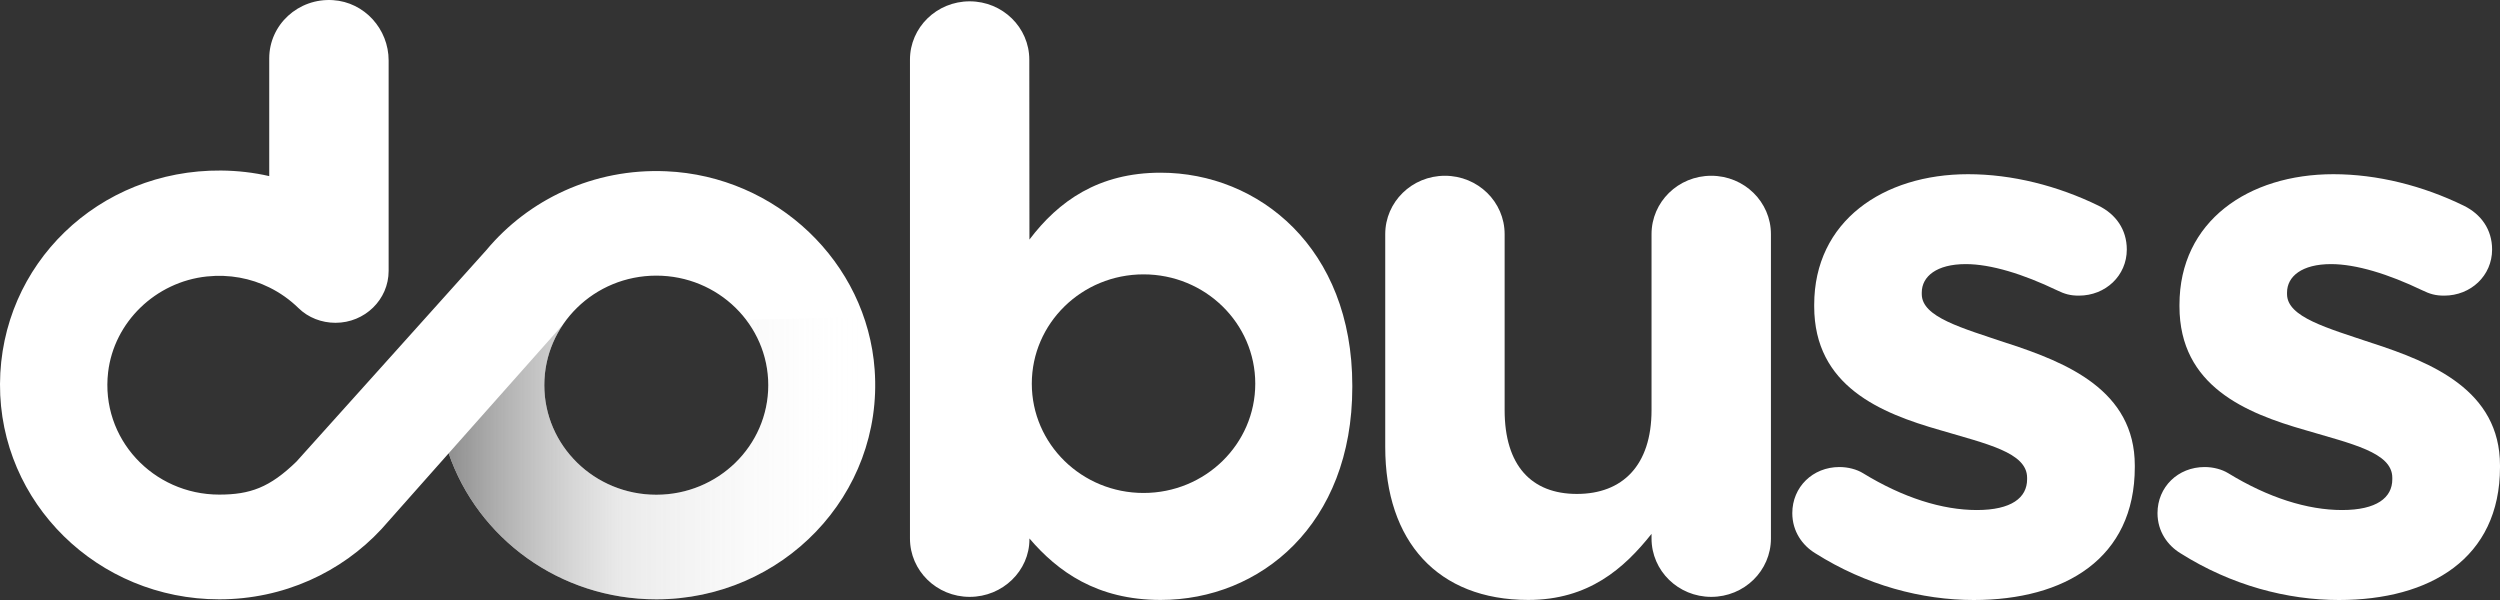
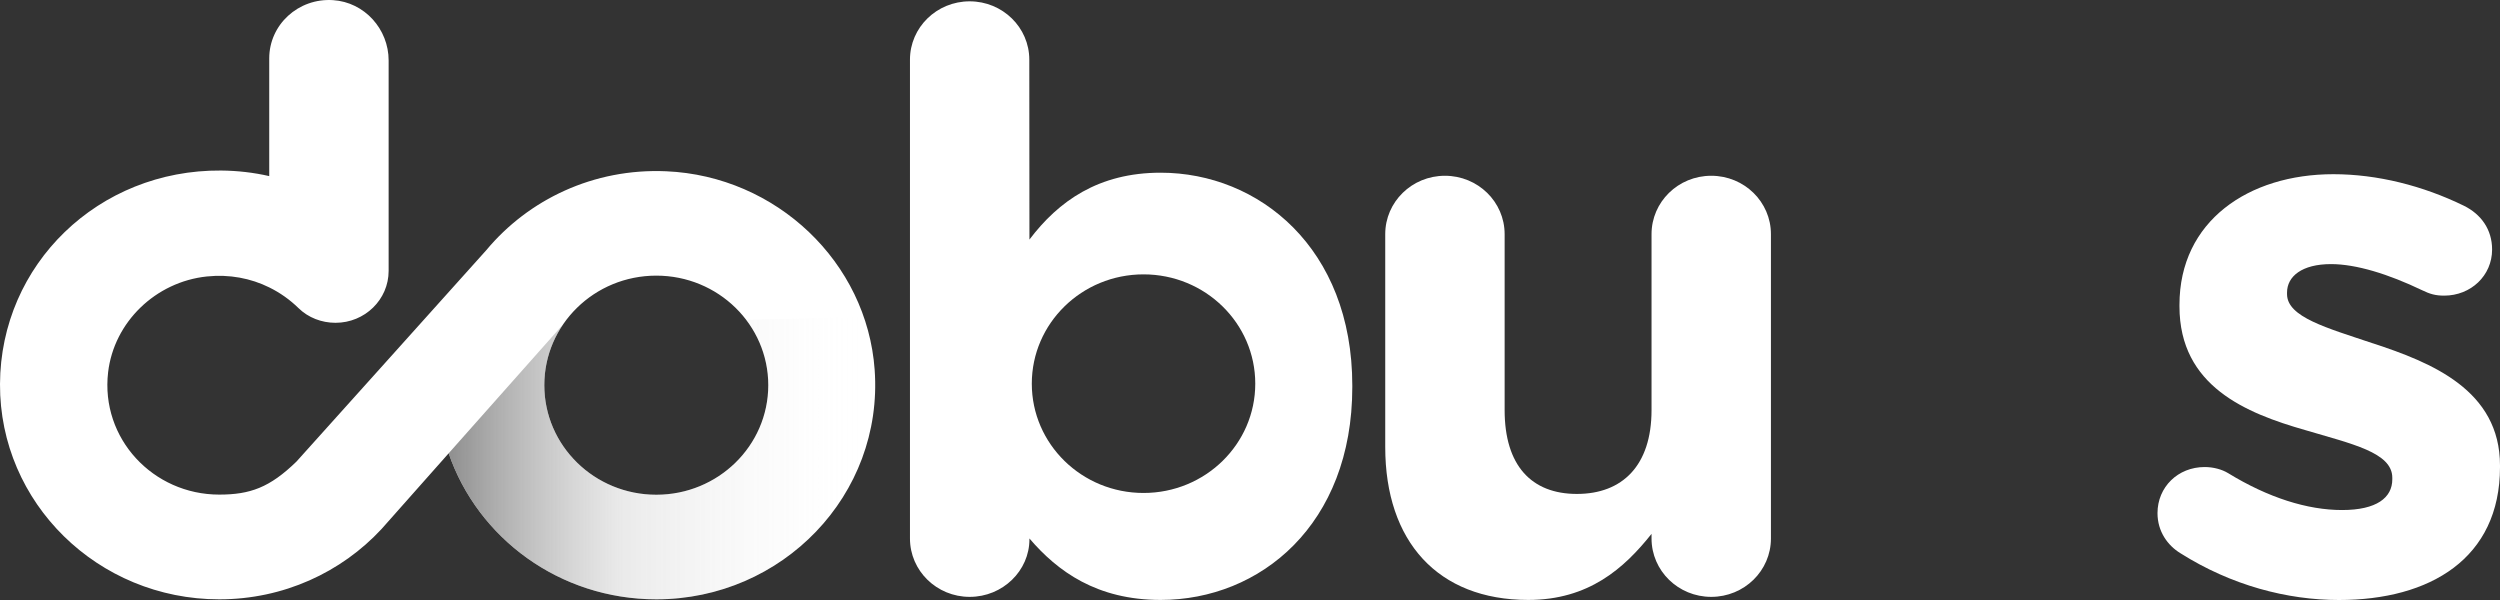
<svg xmlns="http://www.w3.org/2000/svg" width="75" height="18" viewBox="0 0 75 18" fill="none">
  <rect x="0" y="0" width="75" height="18" fill="#333333" stroke="none" />
  <g id="Component 6">
    <path id="Vector" d="M51.337 5.273C50.347 5.273 49.546 6.056 49.546 7.025V12.304C49.546 13.965 48.673 14.818 47.307 14.818C45.942 14.818 45.139 13.965 45.139 12.304V7.025C45.139 6.056 44.338 5.273 43.348 5.273C42.358 5.273 41.557 6.056 41.557 7.025V13.41C41.557 16.246 43.136 17.998 45.846 17.998C47.661 17.998 48.721 17.053 49.546 16.016V16.154C49.546 17.123 50.347 17.906 51.337 17.906C52.327 17.906 53.128 17.123 53.128 16.154V7.025C53.128 6.056 52.327 5.273 51.337 5.273Z" fill="white" />
-     <path id="Vector_2" d="M60.221 10.298C58.853 9.837 57.653 9.515 57.653 8.824V8.777C57.653 8.292 58.1 7.923 58.972 7.923C59.727 7.923 60.694 8.222 61.706 8.707C61.942 8.822 62.107 8.869 62.367 8.869C63.168 8.869 63.804 8.269 63.804 7.486C63.804 6.886 63.475 6.425 62.956 6.171C61.73 5.572 60.364 5.226 59.044 5.226C56.498 5.226 54.426 6.632 54.426 9.144V9.191C54.426 11.589 56.429 12.396 58.197 12.902C59.587 13.316 60.813 13.57 60.813 14.332V14.379C60.813 14.932 60.342 15.301 59.306 15.301C58.269 15.301 57.091 14.932 55.889 14.195C55.702 14.08 55.442 14.011 55.182 14.011C54.382 14.011 53.769 14.611 53.769 15.394C53.769 15.947 54.076 16.363 54.452 16.594C55.983 17.562 57.656 18 59.212 18C61.945 18 64.044 16.756 64.044 14.011V13.965C64.044 11.705 61.993 10.876 60.226 10.298H60.221Z" fill="white" />
    <path id="Vector_3" d="M71.179 10.298C69.811 9.837 68.611 9.515 68.611 8.824V8.777C68.611 8.292 69.058 7.923 69.93 7.923C70.685 7.923 71.652 8.222 72.664 8.707C72.9 8.822 73.065 8.869 73.325 8.869C74.126 8.869 74.763 8.269 74.763 7.486C74.763 6.886 74.433 6.425 73.914 6.171C72.688 5.572 71.322 5.226 70.002 5.226C67.457 5.226 65.384 6.632 65.384 9.144V9.191C65.384 11.589 67.387 12.396 69.154 12.902C70.543 13.316 71.769 13.57 71.769 14.332V14.379C71.769 14.932 71.298 15.301 70.262 15.301C69.225 15.301 68.047 14.932 66.845 14.195C66.656 14.08 66.398 14.011 66.139 14.011C65.338 14.011 64.725 14.611 64.725 15.394C64.725 15.947 65.032 16.363 65.408 16.594C66.939 17.562 68.612 18 70.168 18C72.901 18 75 16.756 75 14.011V13.965C75 11.705 72.949 10.876 71.182 10.298H71.179Z" fill="white" />
    <path id="Vector_4" d="M34.818 5.181C32.957 5.181 31.755 6.034 30.883 7.187L30.879 1.79C30.879 0.823 30.078 0.04 29.09 0.04C28.101 0.04 27.299 0.823 27.299 1.79V16.154C27.299 17.123 28.101 17.906 29.091 17.906C30.082 17.906 30.883 17.123 30.883 16.178V16.154C31.731 17.146 32.909 17.998 34.818 17.998C37.811 17.998 40.569 15.738 40.569 11.613V11.566C40.569 7.439 37.763 5.181 34.818 5.181ZM34.306 14.789C32.455 14.789 30.954 13.322 30.954 11.51C30.954 9.699 32.455 8.231 34.306 8.231C36.158 8.231 37.658 9.699 37.658 11.51C37.658 13.322 36.158 14.789 34.306 14.789Z" fill="white" />
    <path id="Vector_5" d="M26.24 11.096C26.01 7.867 23.291 5.28 19.985 5.138C17.808 5.044 15.853 5.988 14.59 7.504C14.568 7.533 8.893 13.848 8.893 13.848C8.092 14.626 7.503 14.838 6.577 14.838C4.593 14.838 3.013 13.156 3.243 11.17C3.418 9.665 4.668 8.455 6.207 8.294C6.883 8.224 7.523 8.348 8.077 8.622C8.403 8.782 8.699 8.993 8.955 9.243C9.248 9.531 9.651 9.684 10.065 9.684C10.945 9.684 11.659 8.988 11.659 8.127C11.659 7.92 11.659 1.812 11.659 1.812C11.659 0.879 10.941 0.065 9.99 0.004C8.946 -0.063 8.077 0.744 8.077 1.751V5.283C7.612 5.177 7.129 5.12 6.63 5.116C2.956 5.087 0.015 7.927 5.48806e-05 11.523C-0.015 15.088 2.936 17.98 6.577 17.98C8.506 17.98 10.242 17.168 11.444 15.873L13.46 13.599C14.332 16.145 16.791 17.98 19.689 17.98C23.47 17.98 26.507 14.852 26.24 11.096ZM19.689 14.842C17.833 14.842 16.329 13.37 16.329 11.555C16.329 9.74 17.833 8.269 19.689 8.269C21.544 8.269 23.048 9.74 23.048 11.555C23.048 13.37 21.544 14.842 19.689 14.842Z" fill="white" />
    <path id="Vector_6" style="mix-blend-mode:multiply" d="M19.689 17.98C16.791 17.98 14.332 16.145 13.46 13.599L16.895 9.729C16.538 10.252 16.329 10.88 16.329 11.555C16.329 13.37 17.833 14.842 19.689 14.842C21.544 14.842 23.048 13.37 23.048 11.555C23.048 10.821 22.802 10.142 22.386 9.594L25.914 9.51C26.089 10.014 26.201 10.545 26.24 11.096C26.507 14.852 23.47 17.98 19.689 17.98Z" fill="url(#paint0_linear_5619_1303)" />
  </g>
  <defs>
    <linearGradient id="paint0_linear_5619_1303" x1="13.46" y1="13.745" x2="26.257" y2="13.745" gradientUnits="userSpaceOnUse">
      <stop stop-color="#5F5F5F" stop-opacity="0.7" />
      <stop offset="0.41" stop-color="#999999" stop-opacity="0.2" />
      <stop offset="1" stop-color="white" stop-opacity="0" />
    </linearGradient>
  </defs>
</svg>